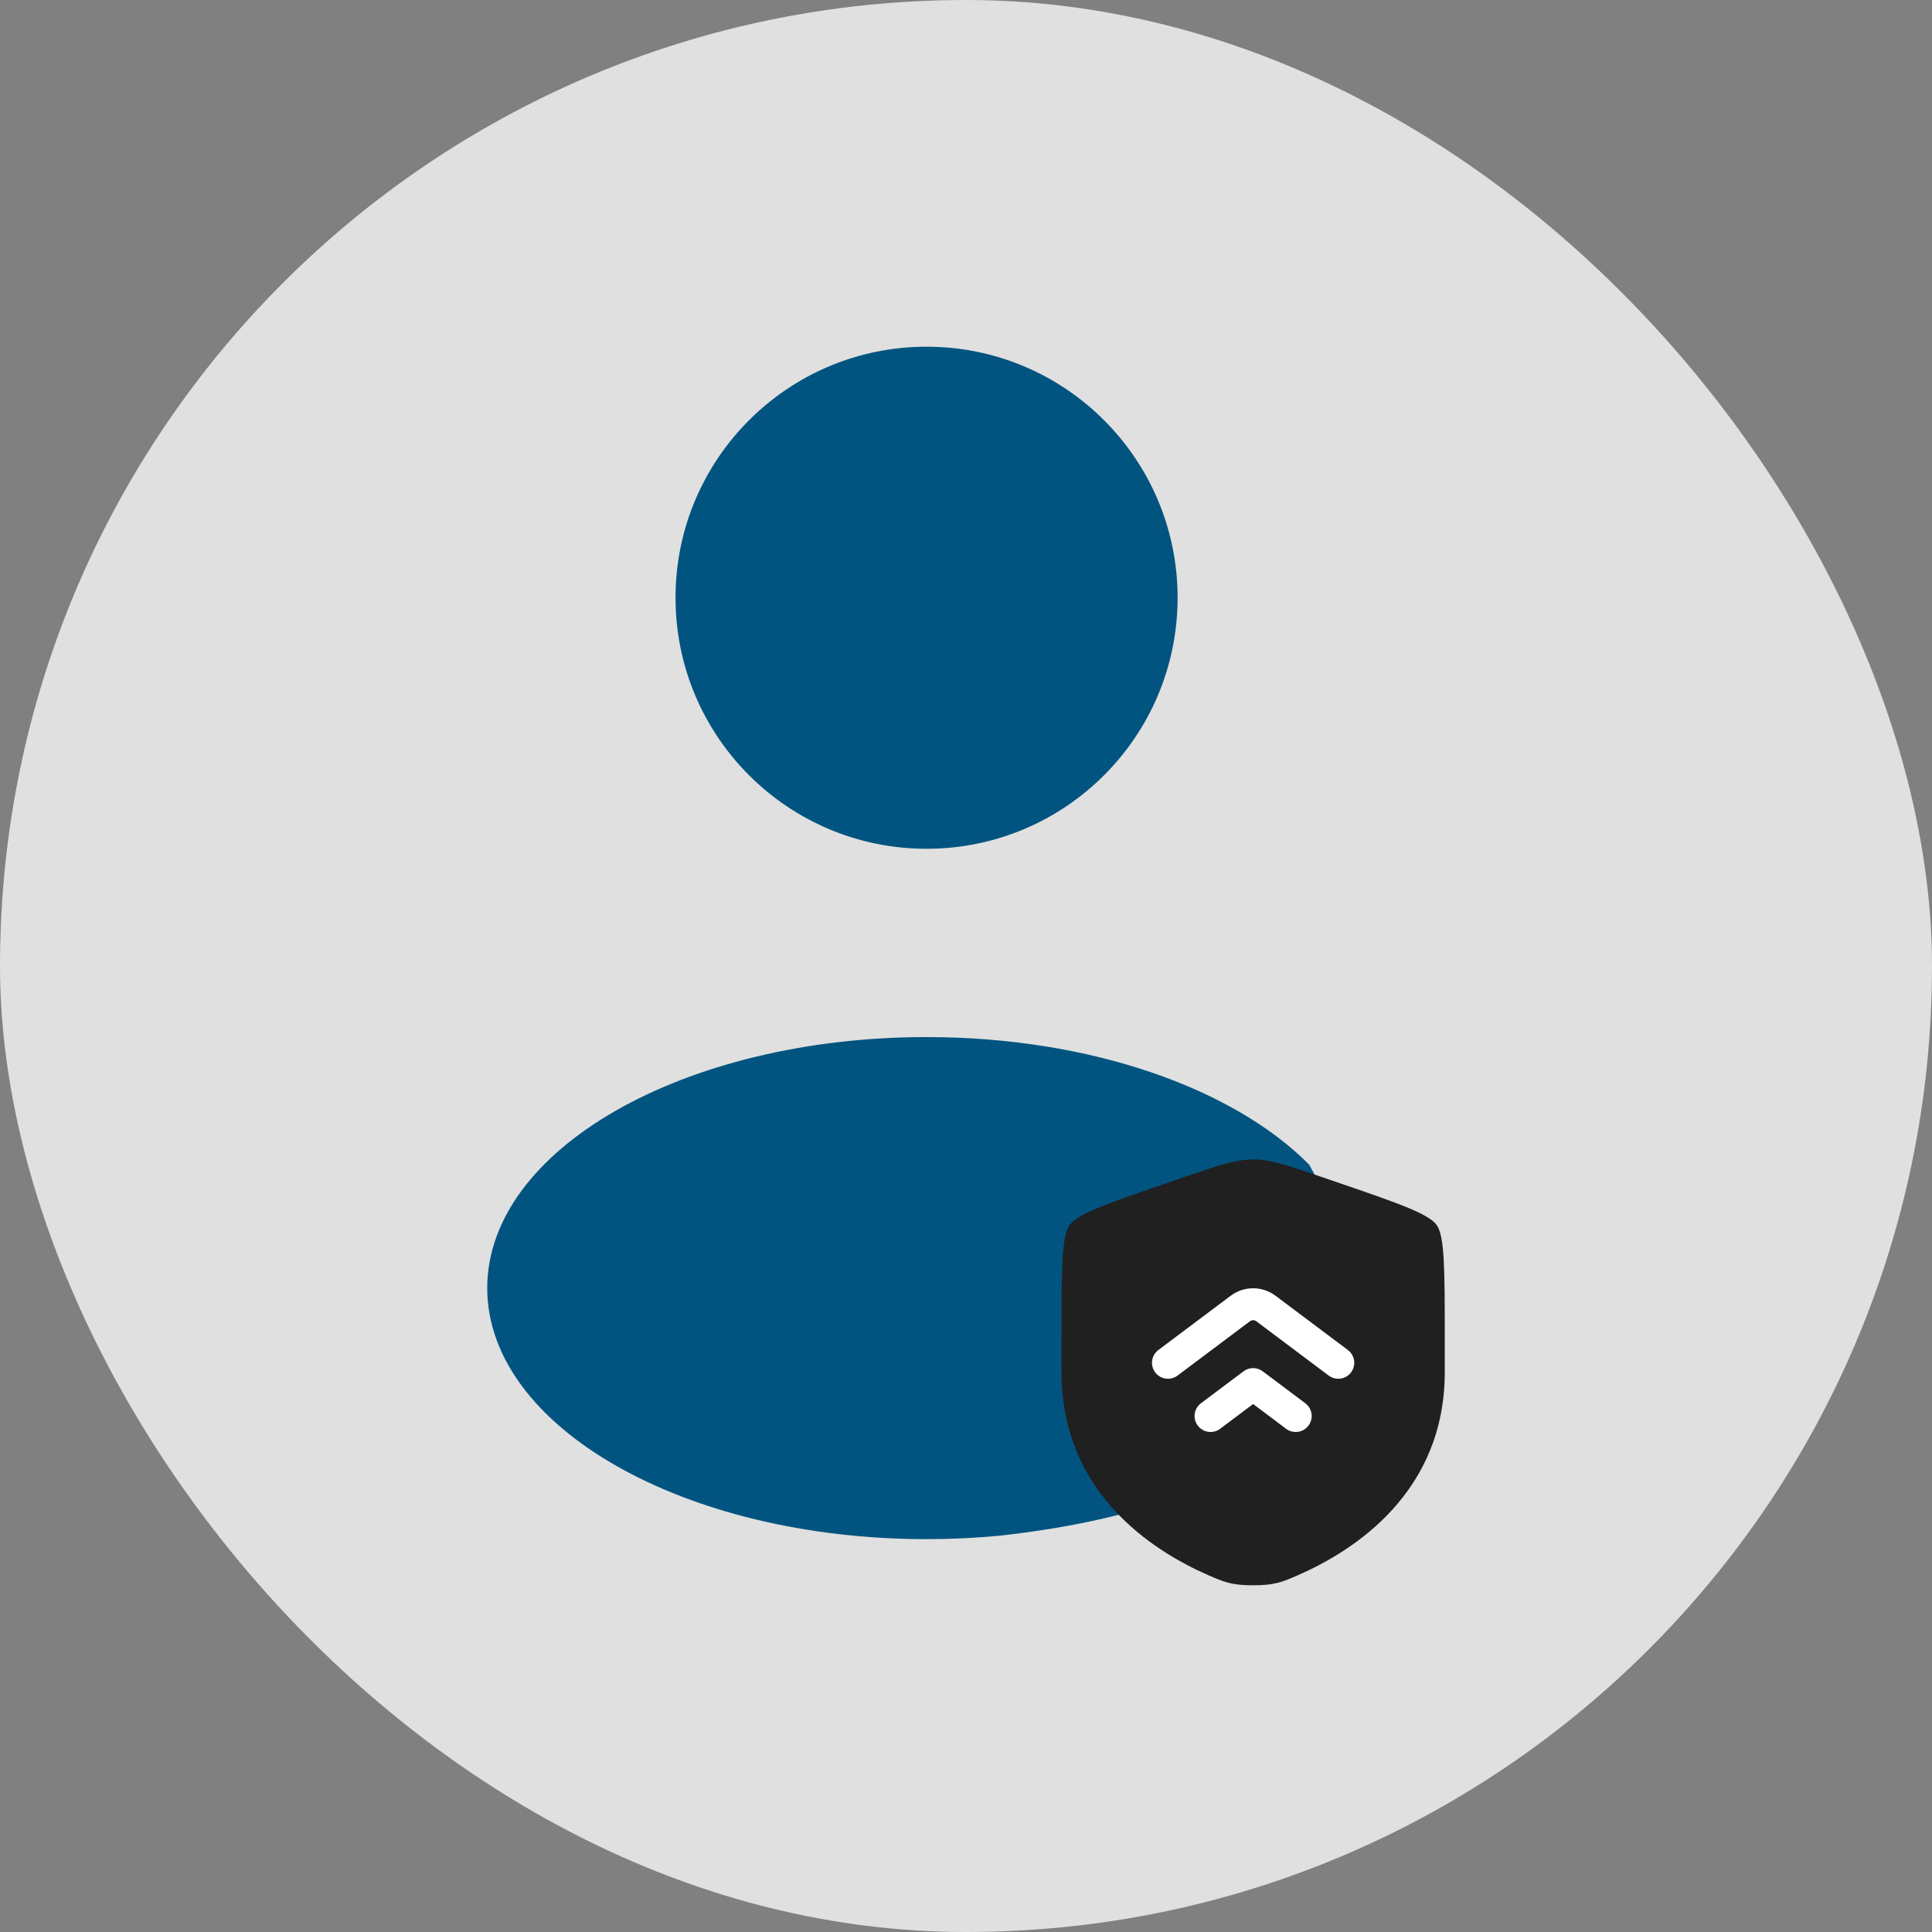
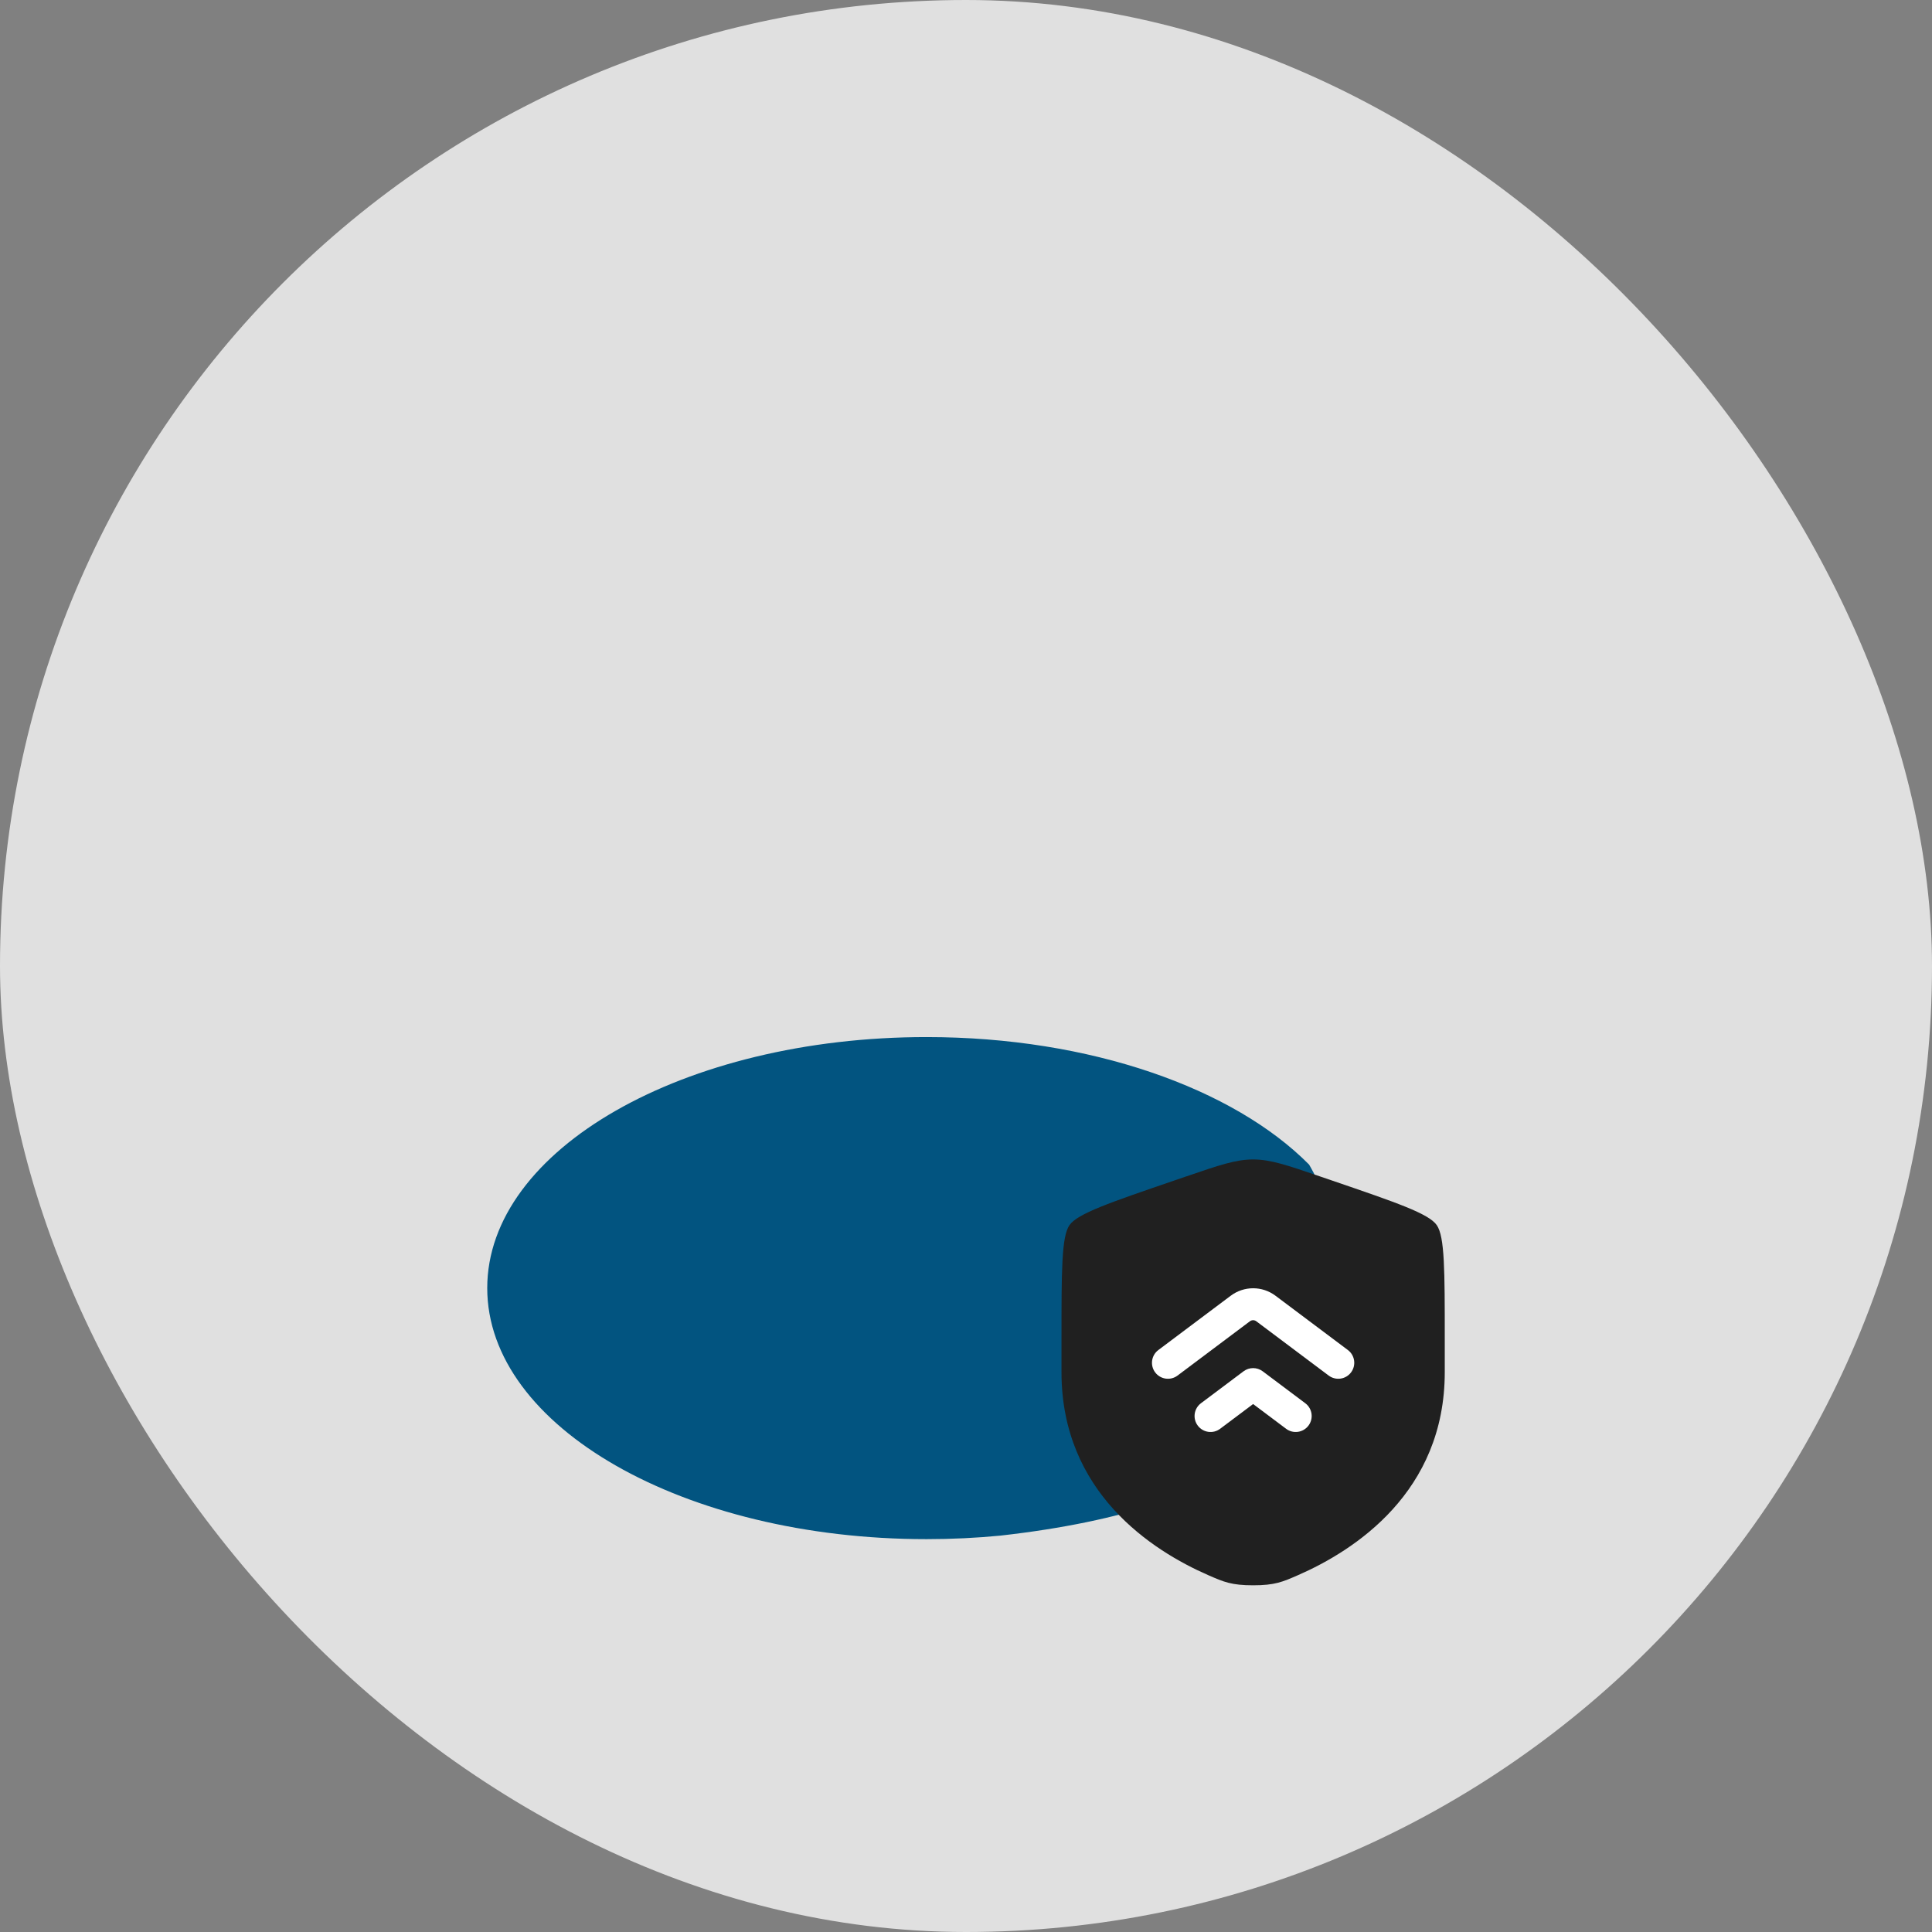
<svg xmlns="http://www.w3.org/2000/svg" width="150" height="150" viewBox="0 0 150 150" fill="none">
  <rect x="0" y="0" width="150" height="150" fill="#808080" stroke="none" />
  <rect width="150" height="150" rx="75" fill="#E0E0E0" />
-   <path d="M71.938 65.899C82.702 65.899 91.429 57.173 91.429 46.408C91.429 35.644 82.702 26.918 71.938 26.918C61.174 26.918 52.447 35.644 52.447 46.408C52.447 57.173 61.174 65.899 71.938 65.899Z" fill="#025480" />
  <path d="M77.693 119.223C75.822 119.405 73.9 119.499 71.937 119.499C53.099 119.499 37.829 110.772 37.829 100.008C37.829 89.244 53.1 80.518 71.937 80.518C84.672 80.518 95.776 84.505 101.635 90.415C101.635 90.415 116.568 114.856 77.692 119.222L77.693 119.223Z" fill="#025480" />
  <path d="M82.414 103.933C82.414 98.647 82.414 96.004 83.038 95.115C83.662 94.226 86.147 93.375 91.118 91.673L92.065 91.349C94.656 90.462 95.951 90.019 97.293 90.019C98.634 90.019 99.93 90.462 102.521 91.349L103.468 91.673C108.438 93.374 110.923 94.225 111.547 95.115C112.171 96.004 112.171 98.647 112.171 103.933V106.536C112.171 115.857 105.164 120.38 100.767 122.3C99.574 122.821 98.978 123.082 97.293 123.082C95.608 123.082 95.011 122.821 93.819 122.3C89.422 120.38 82.414 115.857 82.414 106.536V103.933Z" fill="#202020" />
  <path fill-rule="evenodd" clip-rule="evenodd" d="M95.556 100.599C96.585 99.828 97.999 99.828 99.027 100.599L104.648 104.815C105.196 105.226 105.307 106.003 104.896 106.551C104.485 107.099 103.708 107.209 103.16 106.799L97.539 102.583C97.392 102.473 97.19 102.473 97.043 102.583L91.423 106.799C90.875 107.21 90.098 107.099 89.687 106.551C89.276 106.003 89.387 105.226 89.935 104.815L95.555 100.599H95.556ZM96.548 106.467C96.989 106.137 97.595 106.137 98.036 106.467L101.342 108.947C101.89 109.358 102.001 110.135 101.59 110.683C101.179 111.231 100.402 111.342 99.854 110.931L97.292 109.009L94.73 110.931C94.182 111.343 93.405 111.231 92.994 110.683C92.583 110.135 92.694 109.358 93.242 108.947L96.549 106.467H96.548Z" fill="white" />
</svg>